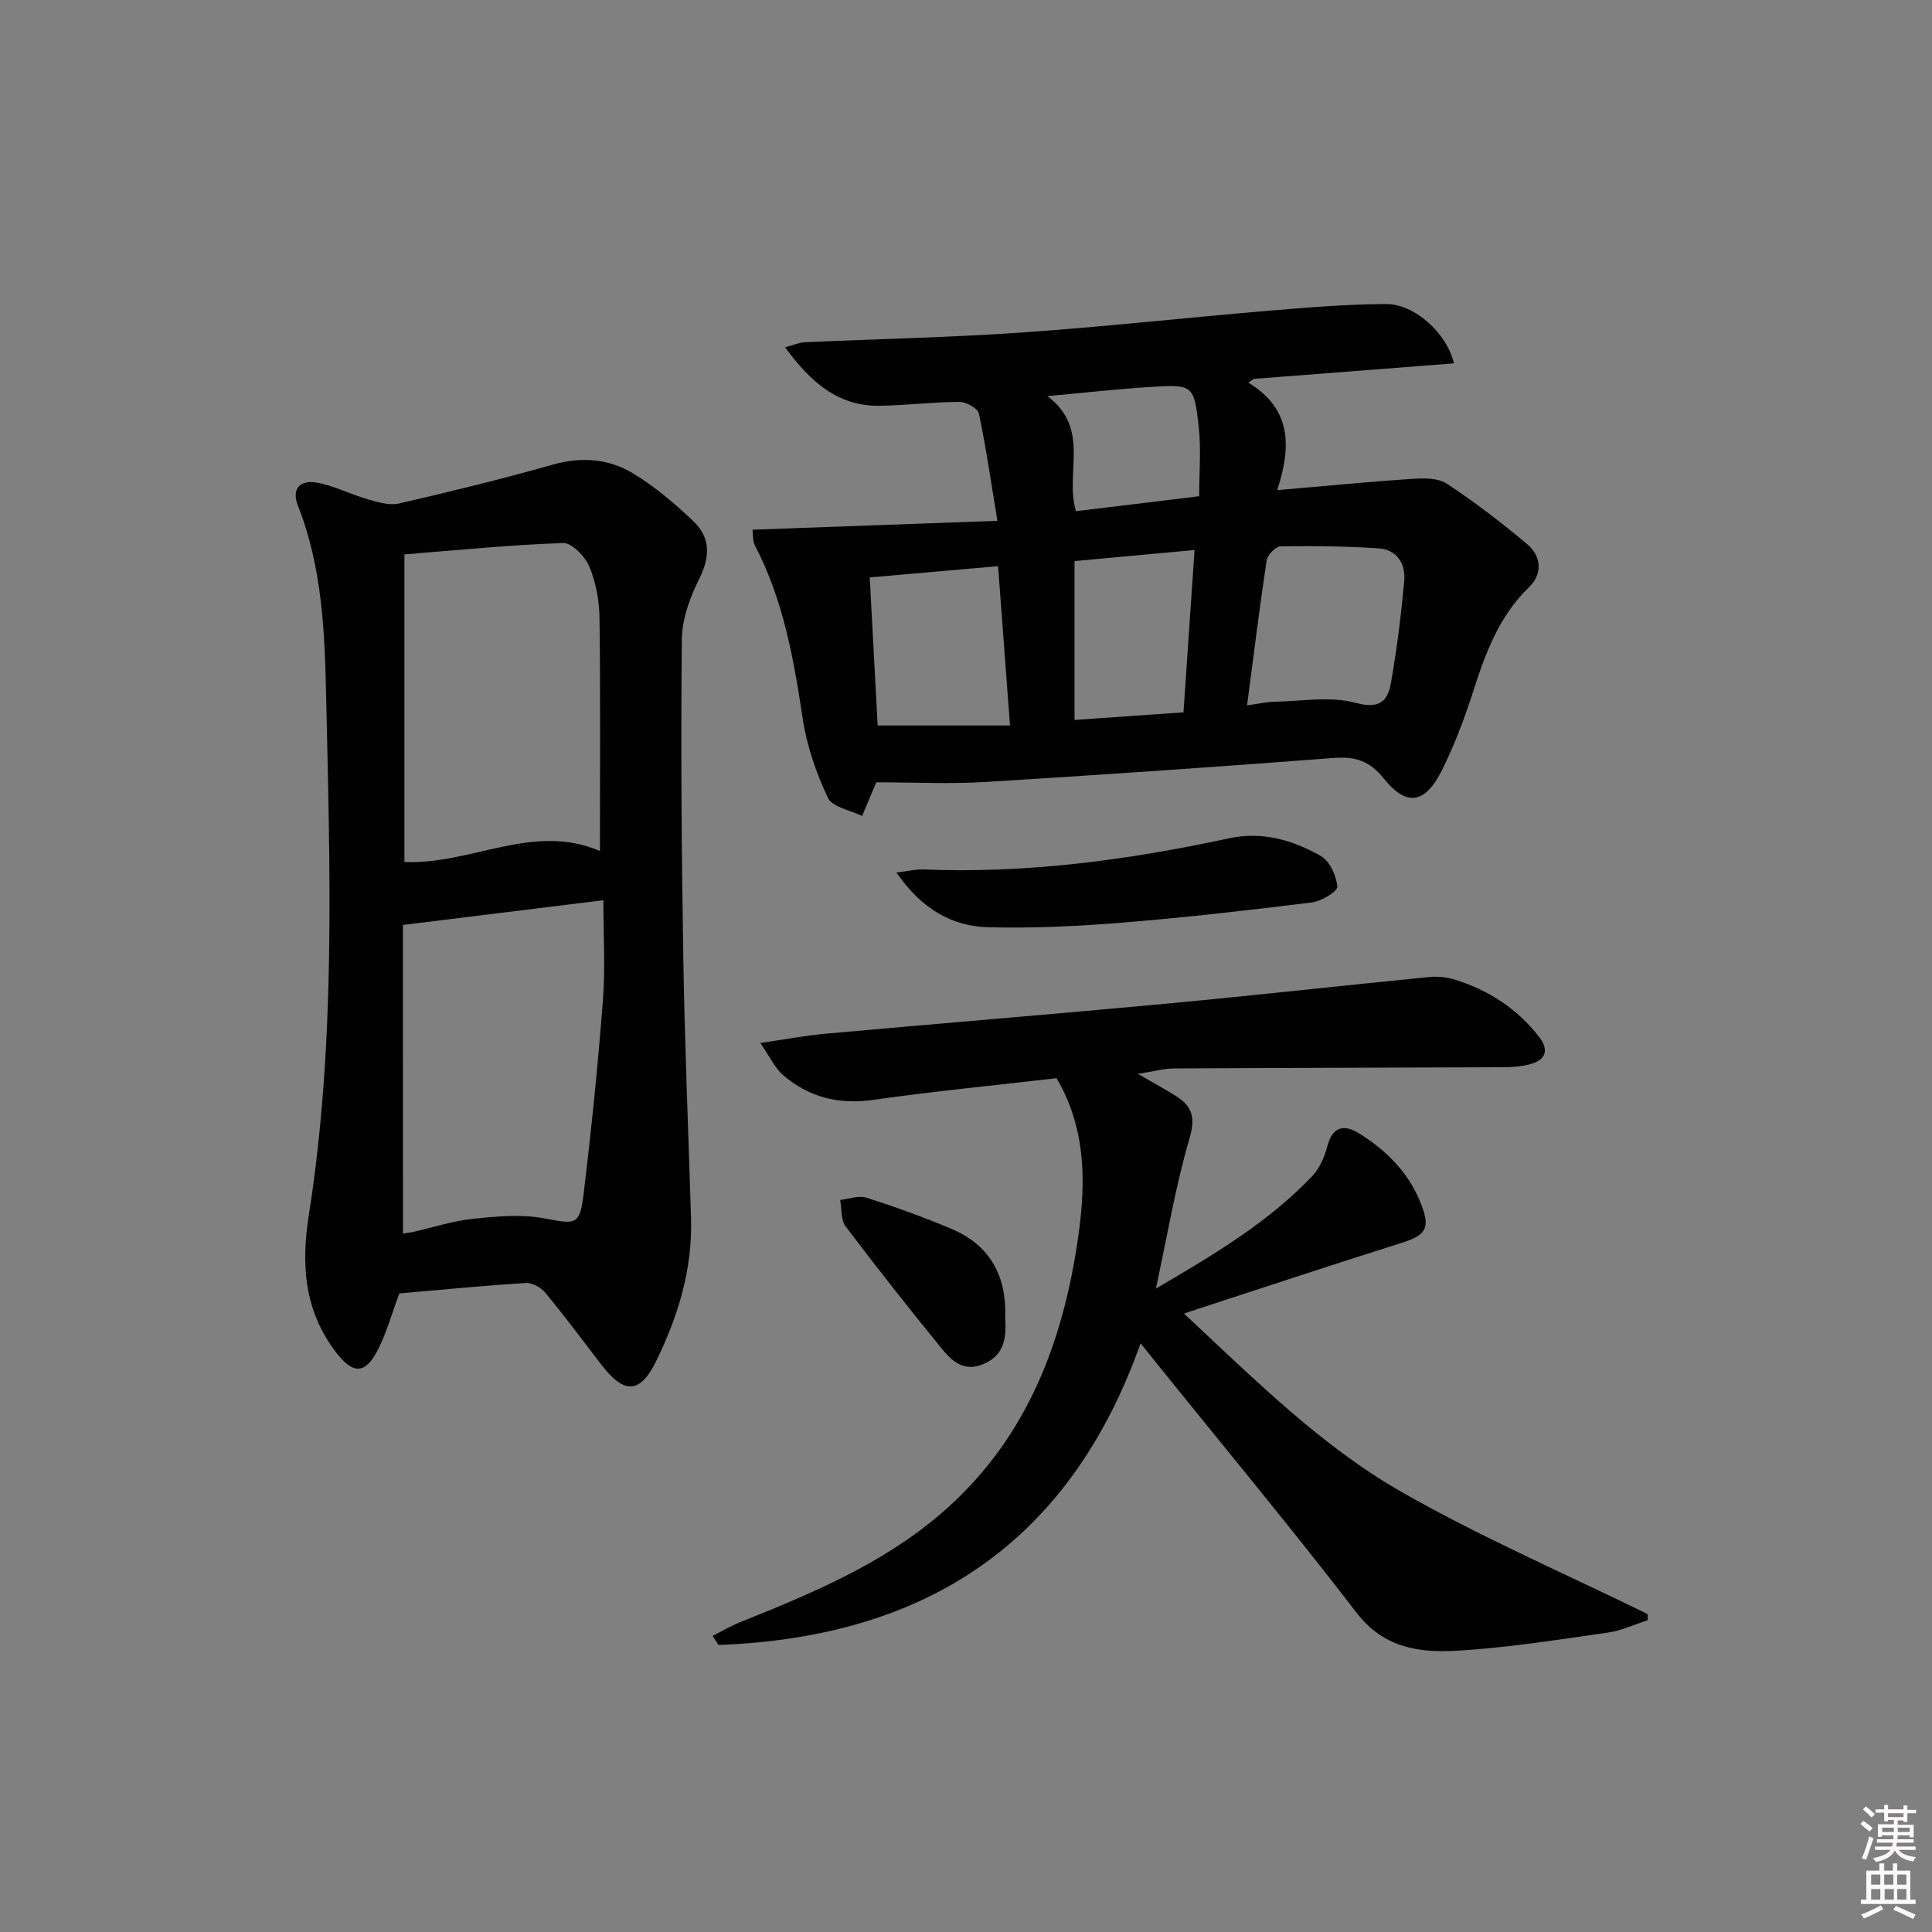
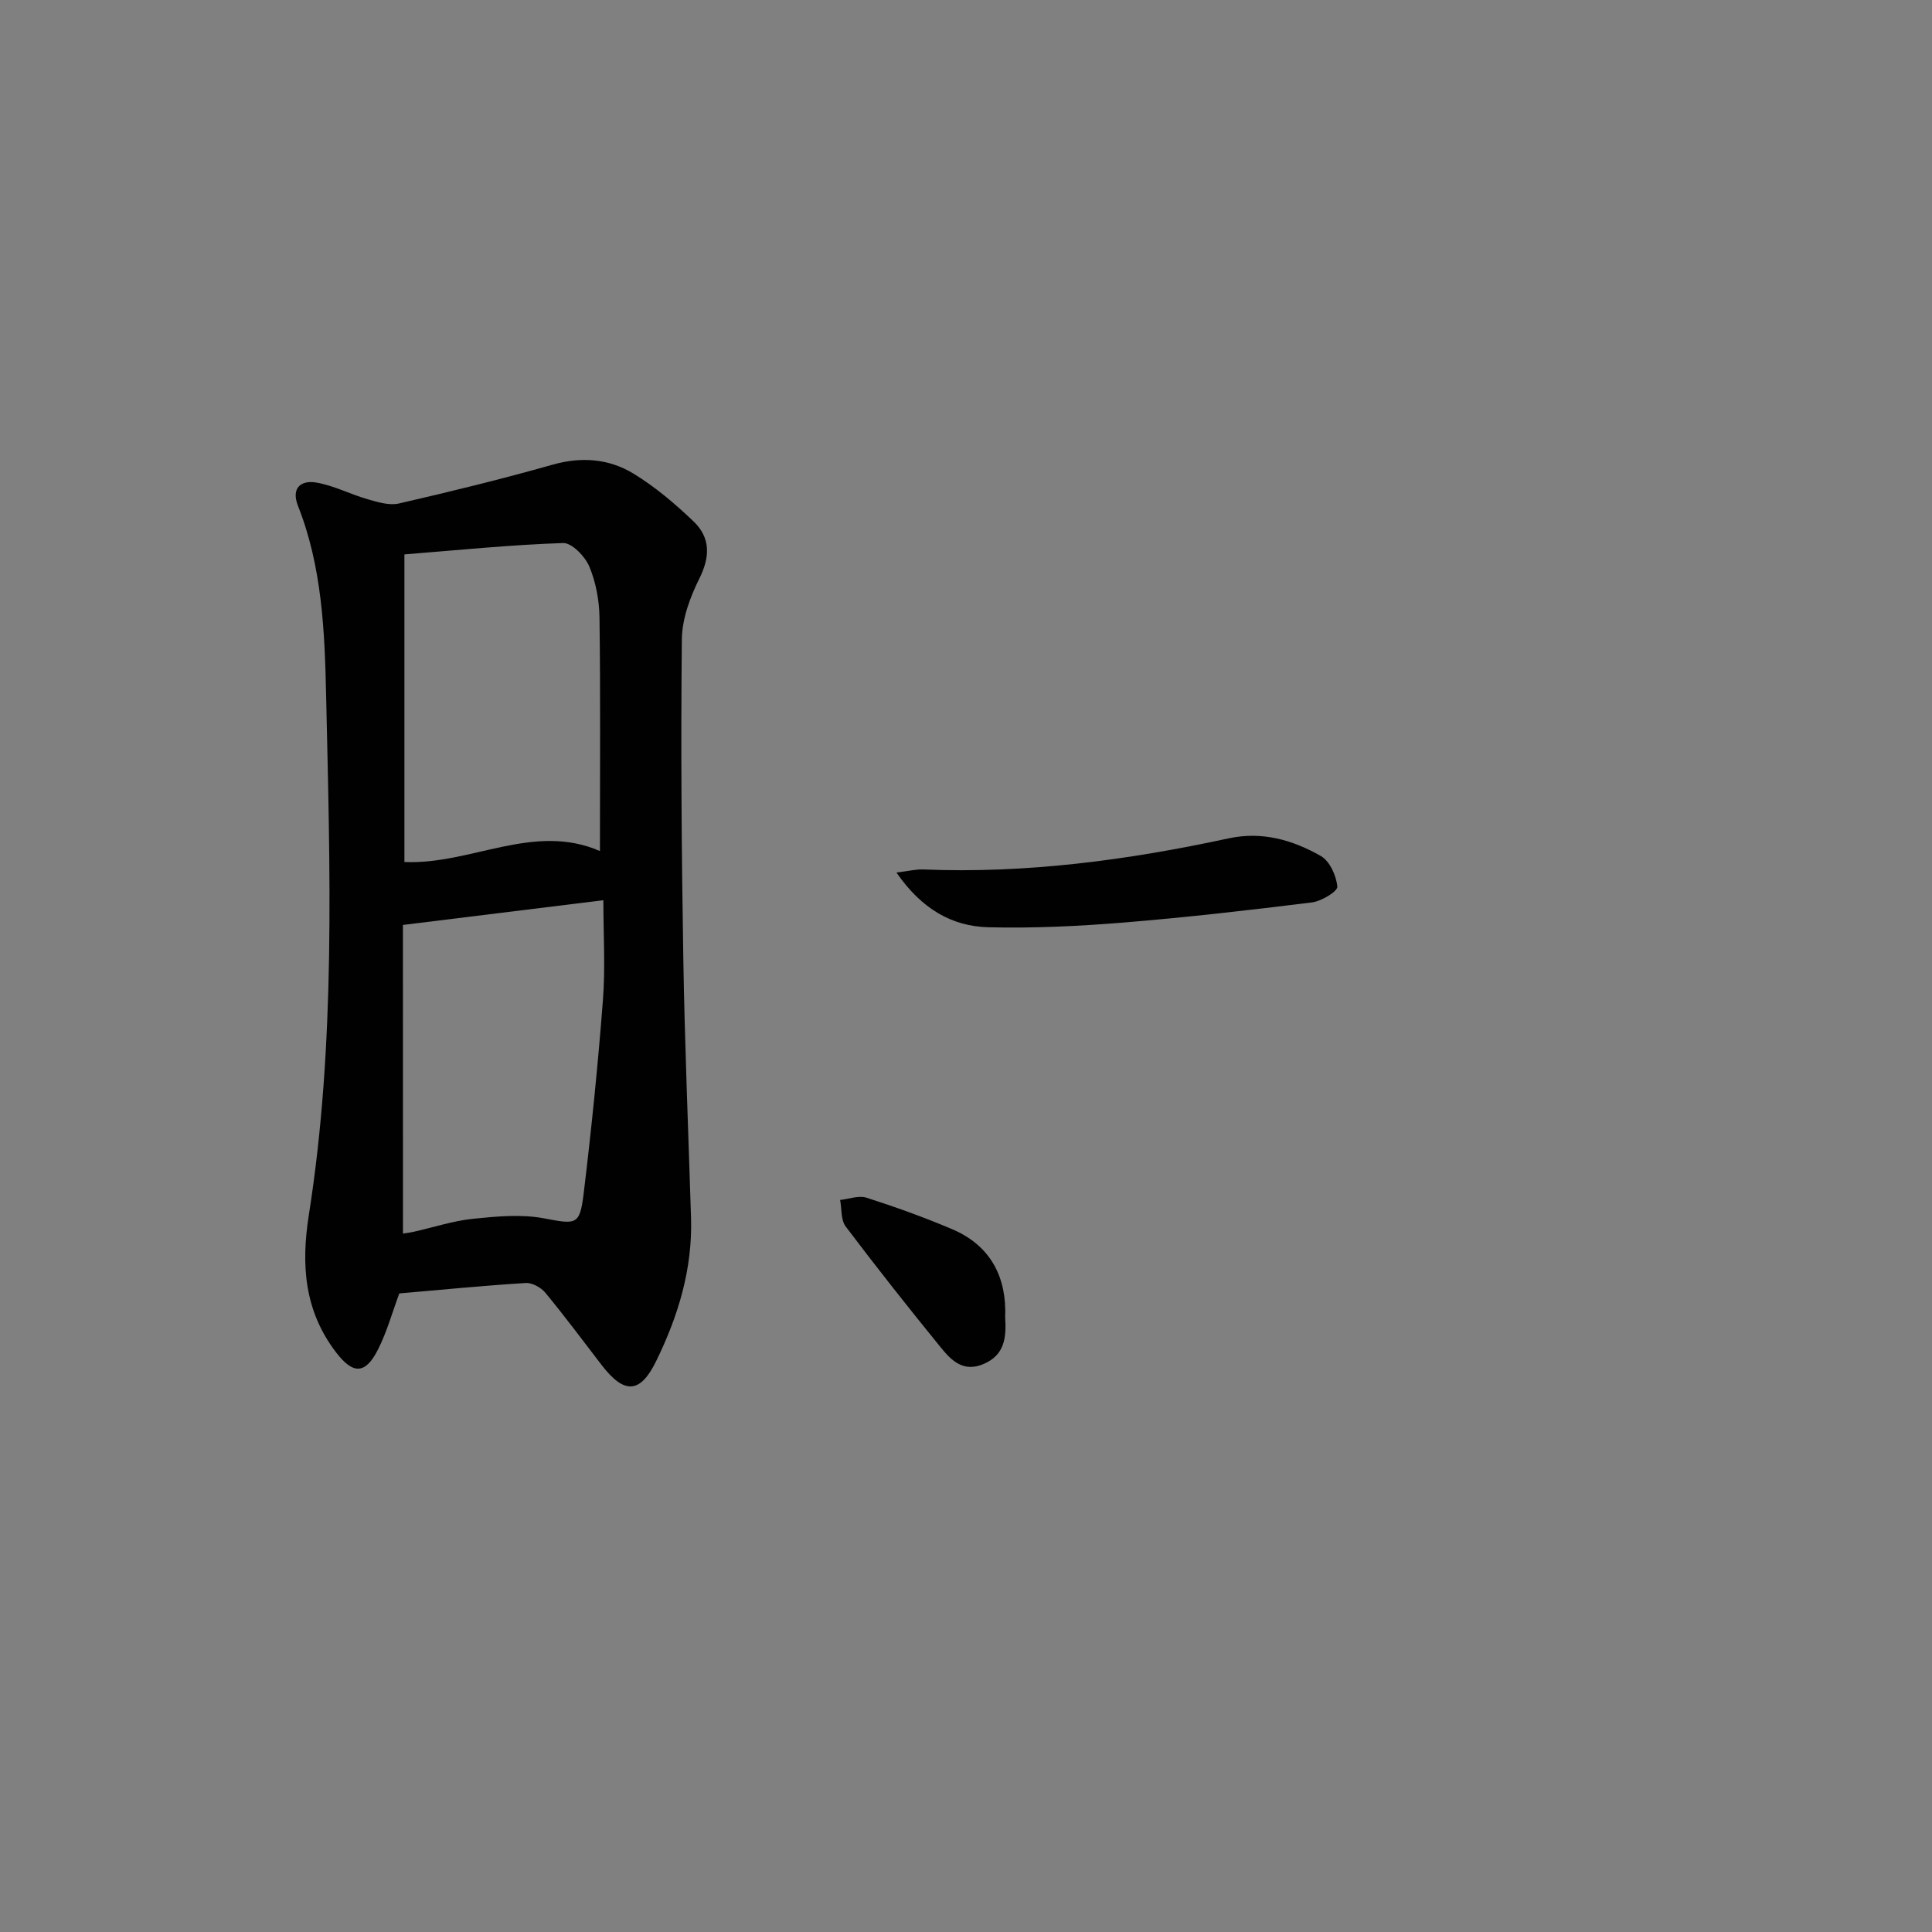
<svg xmlns="http://www.w3.org/2000/svg" enable-background="new 0 0 400 400" viewBox="0 0 400 400">
  <rect x="0" y="0" width="400" height="400" fill="#808080" stroke="none" />
-   <path d="m385.2 377.6.6-.6c.6.4 1.3.9 1.9 1.5l-.6.7c-.8-.6-1.4-1.1-1.9-1.6zm.3 7.1c.6-1.4 1.1-2.9 1.5-4.5.3.1.6.3.9.4-.5 1.4-1 2.9-1.5 4.4l-.9-.2zm.2-10.1.6-.6c.7.5 1.3 1.1 1.9 1.6l-.7.7c-.6-.6-1.2-1.2-1.8-1.7zm8.4-.8h.8v.9h1.8v.7h-1.8v1.8h-.8v-.3h-1.2v.9h3.3v2.6h-.8v-.4h-2.5c0 .3 0 .6-.1.8h3.4v.7h-3.5c0 .3-.1.6-.1.8h4v.7h-3.5c.7.9 1.9 1.3 3.6 1.5-.2.2-.4.5-.6.9-1.9-.3-3.2-1.1-3.8-2.3-.5 1.1-1.8 2-3.9 2.4-.2-.3-.4-.5-.6-.8 1.9-.4 3.1-.9 3.6-1.7h-3.2v-.7h3.5c.1-.2.1-.5.2-.8h-3.3v-.7h3.4c0-.2 0-.5 0-.8h-2.4v.3h-.8v-2.6h3.3v-.9h-1.2v.3h-.8v-1.8h-1.8v-.7h1.8v-.9h.8v.9h3.2zm-4.4 5.5h2.4c0-.3 0-.6 0-.9h-2.4zm1.2-3.1h3.2v-.8h-3.2zm4.4 2.2h-2.4v.9h2.5v-.9z" fill="#fcfafa" />
-   <path d="m389.2 385.8h.9v1.5h1.8v-1.5h.9v1.5h2.7v6h1.1v.9h-11.3v-.9h1.1v-6h2.7v-1.5zm.2 8.7.5.8c-1.2.6-2.5 1.3-4 1.9-.2-.3-.3-.6-.6-.8 1.6-.6 3-1.3 4.1-1.9zm-2-4.3h1.9v-2.1h-1.9zm0 3.1h1.9v-2.2h-1.9zm2.7-3.1h1.9v-2.1h-1.9zm.1 3.1h1.9v-2.2h-1.9zm2.3 1.3c1.4.6 2.7 1.2 4.1 1.8l-.5.9c-1.5-.7-2.8-1.4-4.1-1.9zm2.2-6.5h-1.9v2.1h1.9zm-1.9 5.2h1.9v-2.2h-1.9z" fill="#fcfafa" />
  <g fill="#010101">
-     <path d="m155.8 109.67c16.93-.61 33.26-1.21 50.7-1.84-1.32-8-2.34-15.15-3.83-22.2-.23-1.08-2.63-2.42-4.03-2.42-5.47.02-10.94.71-16.42.8-8.71.15-14.39-4.89-19.68-12.11 1.77-.46 2.91-.99 4.08-1.04 14.95-.68 29.92-.98 44.84-2.01 17.07-1.18 34.09-3.08 51.15-4.51 8.11-.68 16.24-1.36 24.37-1.39 5.94-.02 12.59 6.06 14.04 12.28-13.89 1.08-27.7 2.15-41.5 3.22-.35.26-.7.52-1.05.78 8.99 5.46 8.89 13.29 5.96 22.25 9.9-.85 18.91-1.74 27.94-2.34 2.39-.16 5.35-.21 7.18 1 5.79 3.82 11.34 8.07 16.65 12.54 2.92 2.46 3.22 6.13.39 8.87-6.26 6.04-9.06 13.72-11.62 21.71-1.77 5.52-3.85 11-6.42 16.18-3.46 6.97-7.33 7.65-12.04 1.76-2.98-3.72-5.93-4.61-10.39-4.27-24.03 1.84-48.08 3.5-72.14 4.97-7.36.45-14.78.07-22.55.07.08-.18-.11.23-.28.65-.89 2.11-1.77 4.21-2.66 6.32-2.44-1.21-6.16-1.82-7.07-3.75-2.44-5.16-4.38-10.78-5.23-16.41-1.87-12.36-3.99-24.55-9.86-35.78-.52-.95-.38-2.22-.53-3.33zm102.39 36.37c2.49-.34 4.07-.72 5.66-.75 5.63-.1 11.56-1.2 16.8.22 4.96 1.34 6.66-.31 7.33-4.12 1.23-7 2.11-14.07 2.75-21.15.32-3.51-1.51-6.44-5.26-6.7-6.75-.46-13.55-.53-20.32-.43-1.02.02-2.72 1.76-2.9 2.89-1.46 9.65-2.65 19.34-4.06 30.04zm-78.12-26.49c.58 10.92 1.14 21.26 1.64 30.65h27.4c-.87-11.64-1.66-22.18-2.47-32.98-8.86.78-17.4 1.52-26.57 2.33zm42.4-3.38v32.89c7.55-.53 14.78-1.04 22.56-1.58.76-11.19 1.5-22.04 2.29-33.61-8.75.8-16.62 1.53-24.85 2.3zm.31-10.34c4.09-.49 8.17-.99 12.25-1.48 4.23-.51 8.45-1.03 13.25-1.61 0-5.08.41-9.73-.09-14.28-.96-8.81-1.18-8.9-10.11-8.34-6.71.42-13.41 1.18-21.22 1.89 9.06 6.84 3.49 15.97 5.92 23.82z" />
    <path d="m82.67 267.79c-1.44 3.87-2.54 7.89-4.38 11.55-2.66 5.3-5.23 5.23-8.76.59-6.54-8.59-7.21-18.05-5.59-28.38 5.62-35.69 4.37-71.68 3.58-107.59-.29-13.18-.83-26.6-5.82-39.21-1.47-3.72.61-5.37 3.74-4.85 3.65.61 7.07 2.43 10.67 3.46 2.1.6 4.49 1.34 6.49.88 10.65-2.45 21.28-5.05 31.79-8.03 6-1.7 11.68-1.25 16.77 1.85 4.49 2.73 8.61 6.24 12.43 9.89 3.5 3.34 3.47 7.29 1.21 11.82-1.93 3.87-3.59 8.37-3.63 12.61-.23 21.97-.06 43.96.3 65.93.29 17.95 1.05 35.89 1.6 53.83.33 10.57-2.65 20.35-7.24 29.7-3.29 6.72-6.58 6.88-11.28.76-3.85-5.01-7.62-10.09-11.65-14.96-.9-1.09-2.74-2.1-4.08-2.01-8.76.55-17.51 1.41-26.15 2.16zm41.54-91.59c0-16.46.12-32.38-.09-48.3-.05-3.57-.74-7.34-2.11-10.61-.88-2.09-3.61-4.92-5.42-4.86-10.82.36-21.62 1.46-32.86 2.35v63.69c13.78.6 26.74-8.25 40.48-2.27zm-40.78 79.2c.78-.13 1.57-.22 2.34-.4 4.05-.91 8.05-2.24 12.14-2.66 4.87-.5 9.96-.99 14.69-.1 6.63 1.24 7.43 1.54 8.23-5.05 1.62-13.35 2.97-26.73 4-40.14.52-6.72.09-13.52.09-20.67-14.24 1.76-27.62 3.41-41.5 5.12.01 20.8.01 42.24.01 63.9z" />
-     <path d="m341.15 335.44c-2.74.88-5.42 2.17-8.23 2.57-10.53 1.48-21.06 3.2-31.65 3.77-7.57.41-14.86-.67-20.37-7.84-13.49-17.54-27.65-34.57-41.54-51.81-.9-1.12-1.8-2.25-3.21-4.02-14.91 42.01-45.22 60.91-87.39 62.46-.41-.63-.81-1.25-1.22-1.88 1.91-.96 3.77-2.05 5.74-2.85 14.67-5.9 29.24-11.93 41.46-22.4 16.98-14.54 24.79-33.74 28.16-55.16 1.88-11.94 2.42-23.83-4.14-35.05-12.65 1.46-25.38 2.7-38.02 4.49-7.12 1.01-13.25-.54-18.57-5.09-1.74-1.49-2.76-3.82-4.76-6.69 5.32-.77 9.34-1.55 13.4-1.91 23.51-2.12 47.04-4.03 70.54-6.22 18.2-1.7 36.36-3.73 54.55-5.53 1.75-.17 3.67.03 5.35.55 6.98 2.19 12.91 6.02 17.42 11.87 2.08 2.71 1.37 4.73-1.8 5.61-1.87.52-3.91.64-5.87.65-22.62.1-45.25.12-67.87.25-2.12.01-4.24.61-7.55 1.12 3.23 1.87 5.64 3.17 7.95 4.63 3.37 2.13 3.99 4.51 2.73 8.79-2.87 9.78-4.54 19.92-6.95 31.04 12.34-7.21 23.43-13.86 32.44-23.36 1.51-1.59 2.48-3.94 3.06-6.12 1.11-4.21 3.56-4.55 6.67-2.6 5.75 3.61 10.39 8.32 12.84 14.82 1.83 4.87.82 6.23-4.25 7.83-14.68 4.63-29.3 9.49-44.96 14.59 14.72 13.7 28.38 27.41 45.08 36.95 16.43 9.38 33.9 16.92 50.92 25.27.01.43.03.85.04 1.27z" />
    <path d="m185.6 180.65c2.68-.33 4.1-.7 5.5-.64 21.41.88 42.44-1.94 63.29-6.44 6.96-1.5 13.26.35 19.08 3.66 1.84 1.05 3.21 4.09 3.41 6.34.09.96-3.27 3.01-5.22 3.26-13.01 1.62-26.05 3.11-39.12 4.18-9.26.75-18.59 1.2-27.87.97-7.59-.19-13.85-3.78-19.07-11.33z" />
    <path d="m208.11 272.71c.28 4.42-.19 7.8-4.38 9.65-4.25 1.88-6.75-.68-8.94-3.37-6.71-8.24-13.3-16.58-19.7-25.06-1.02-1.35-.8-3.64-1.15-5.49 1.83-.19 3.85-.99 5.46-.47 5.98 1.92 11.91 4.05 17.69 6.5 8.21 3.48 11.35 10.2 11.02 18.24z" />
  </g>
</svg>